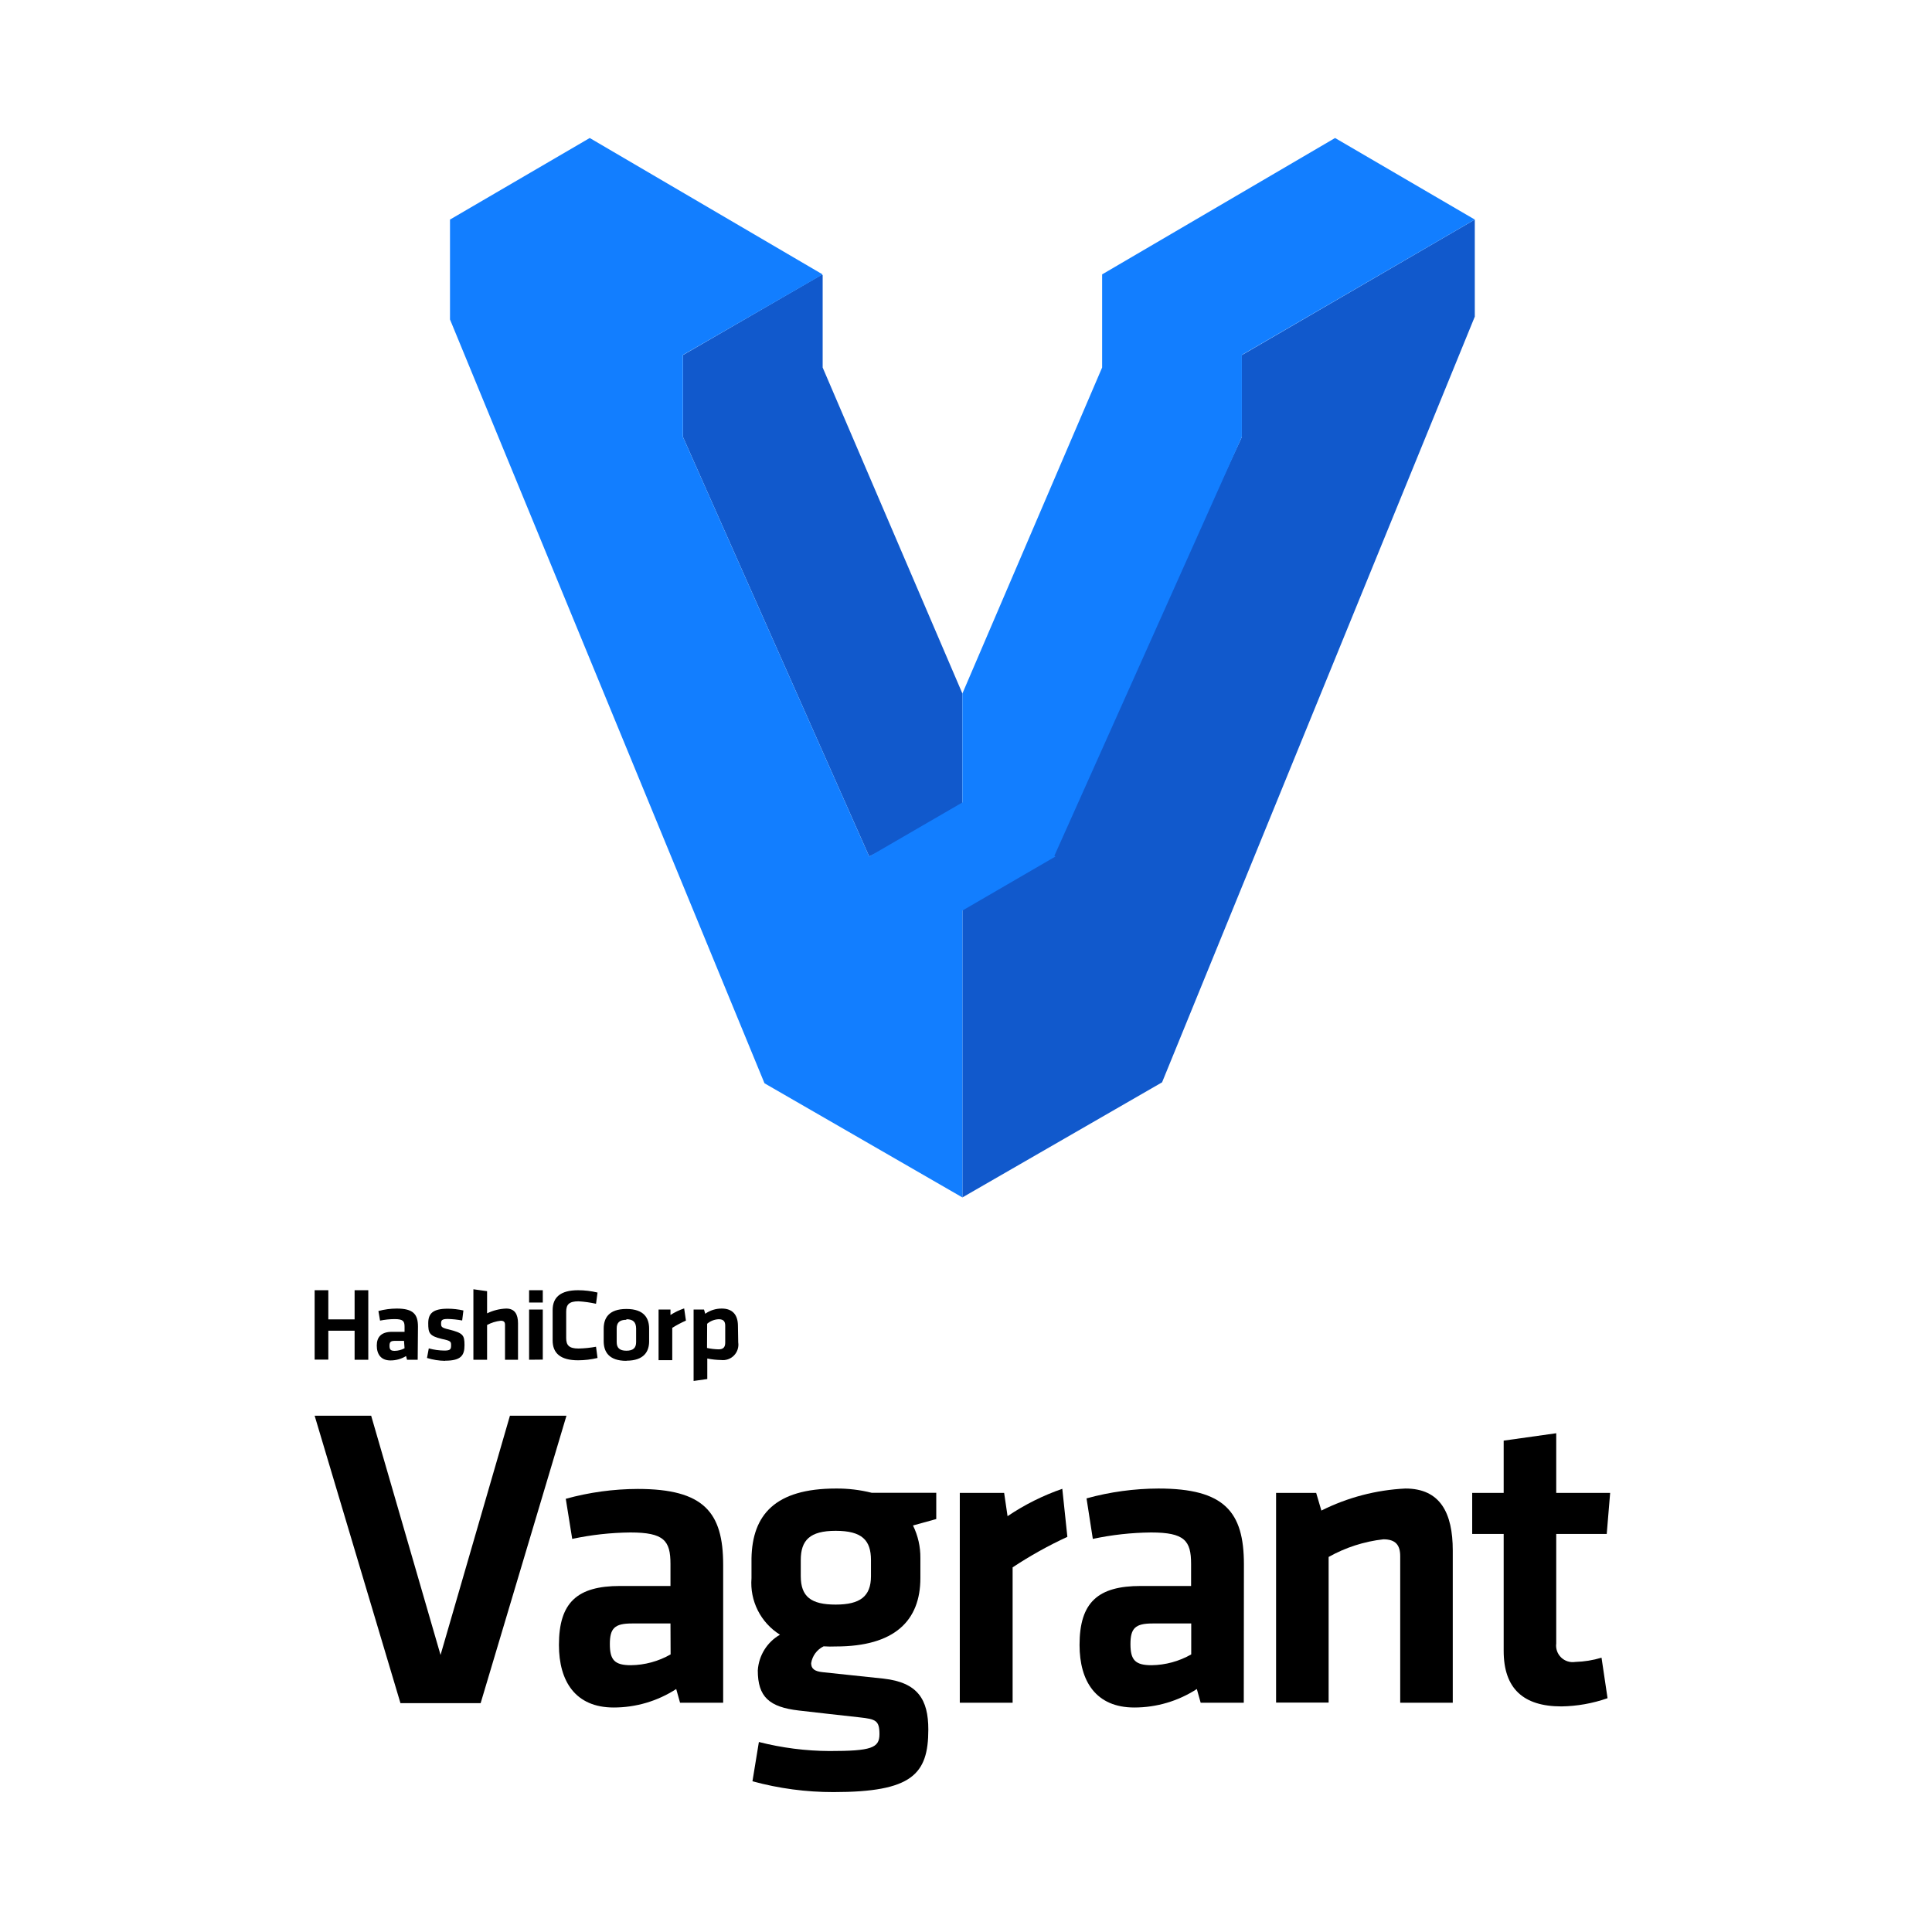
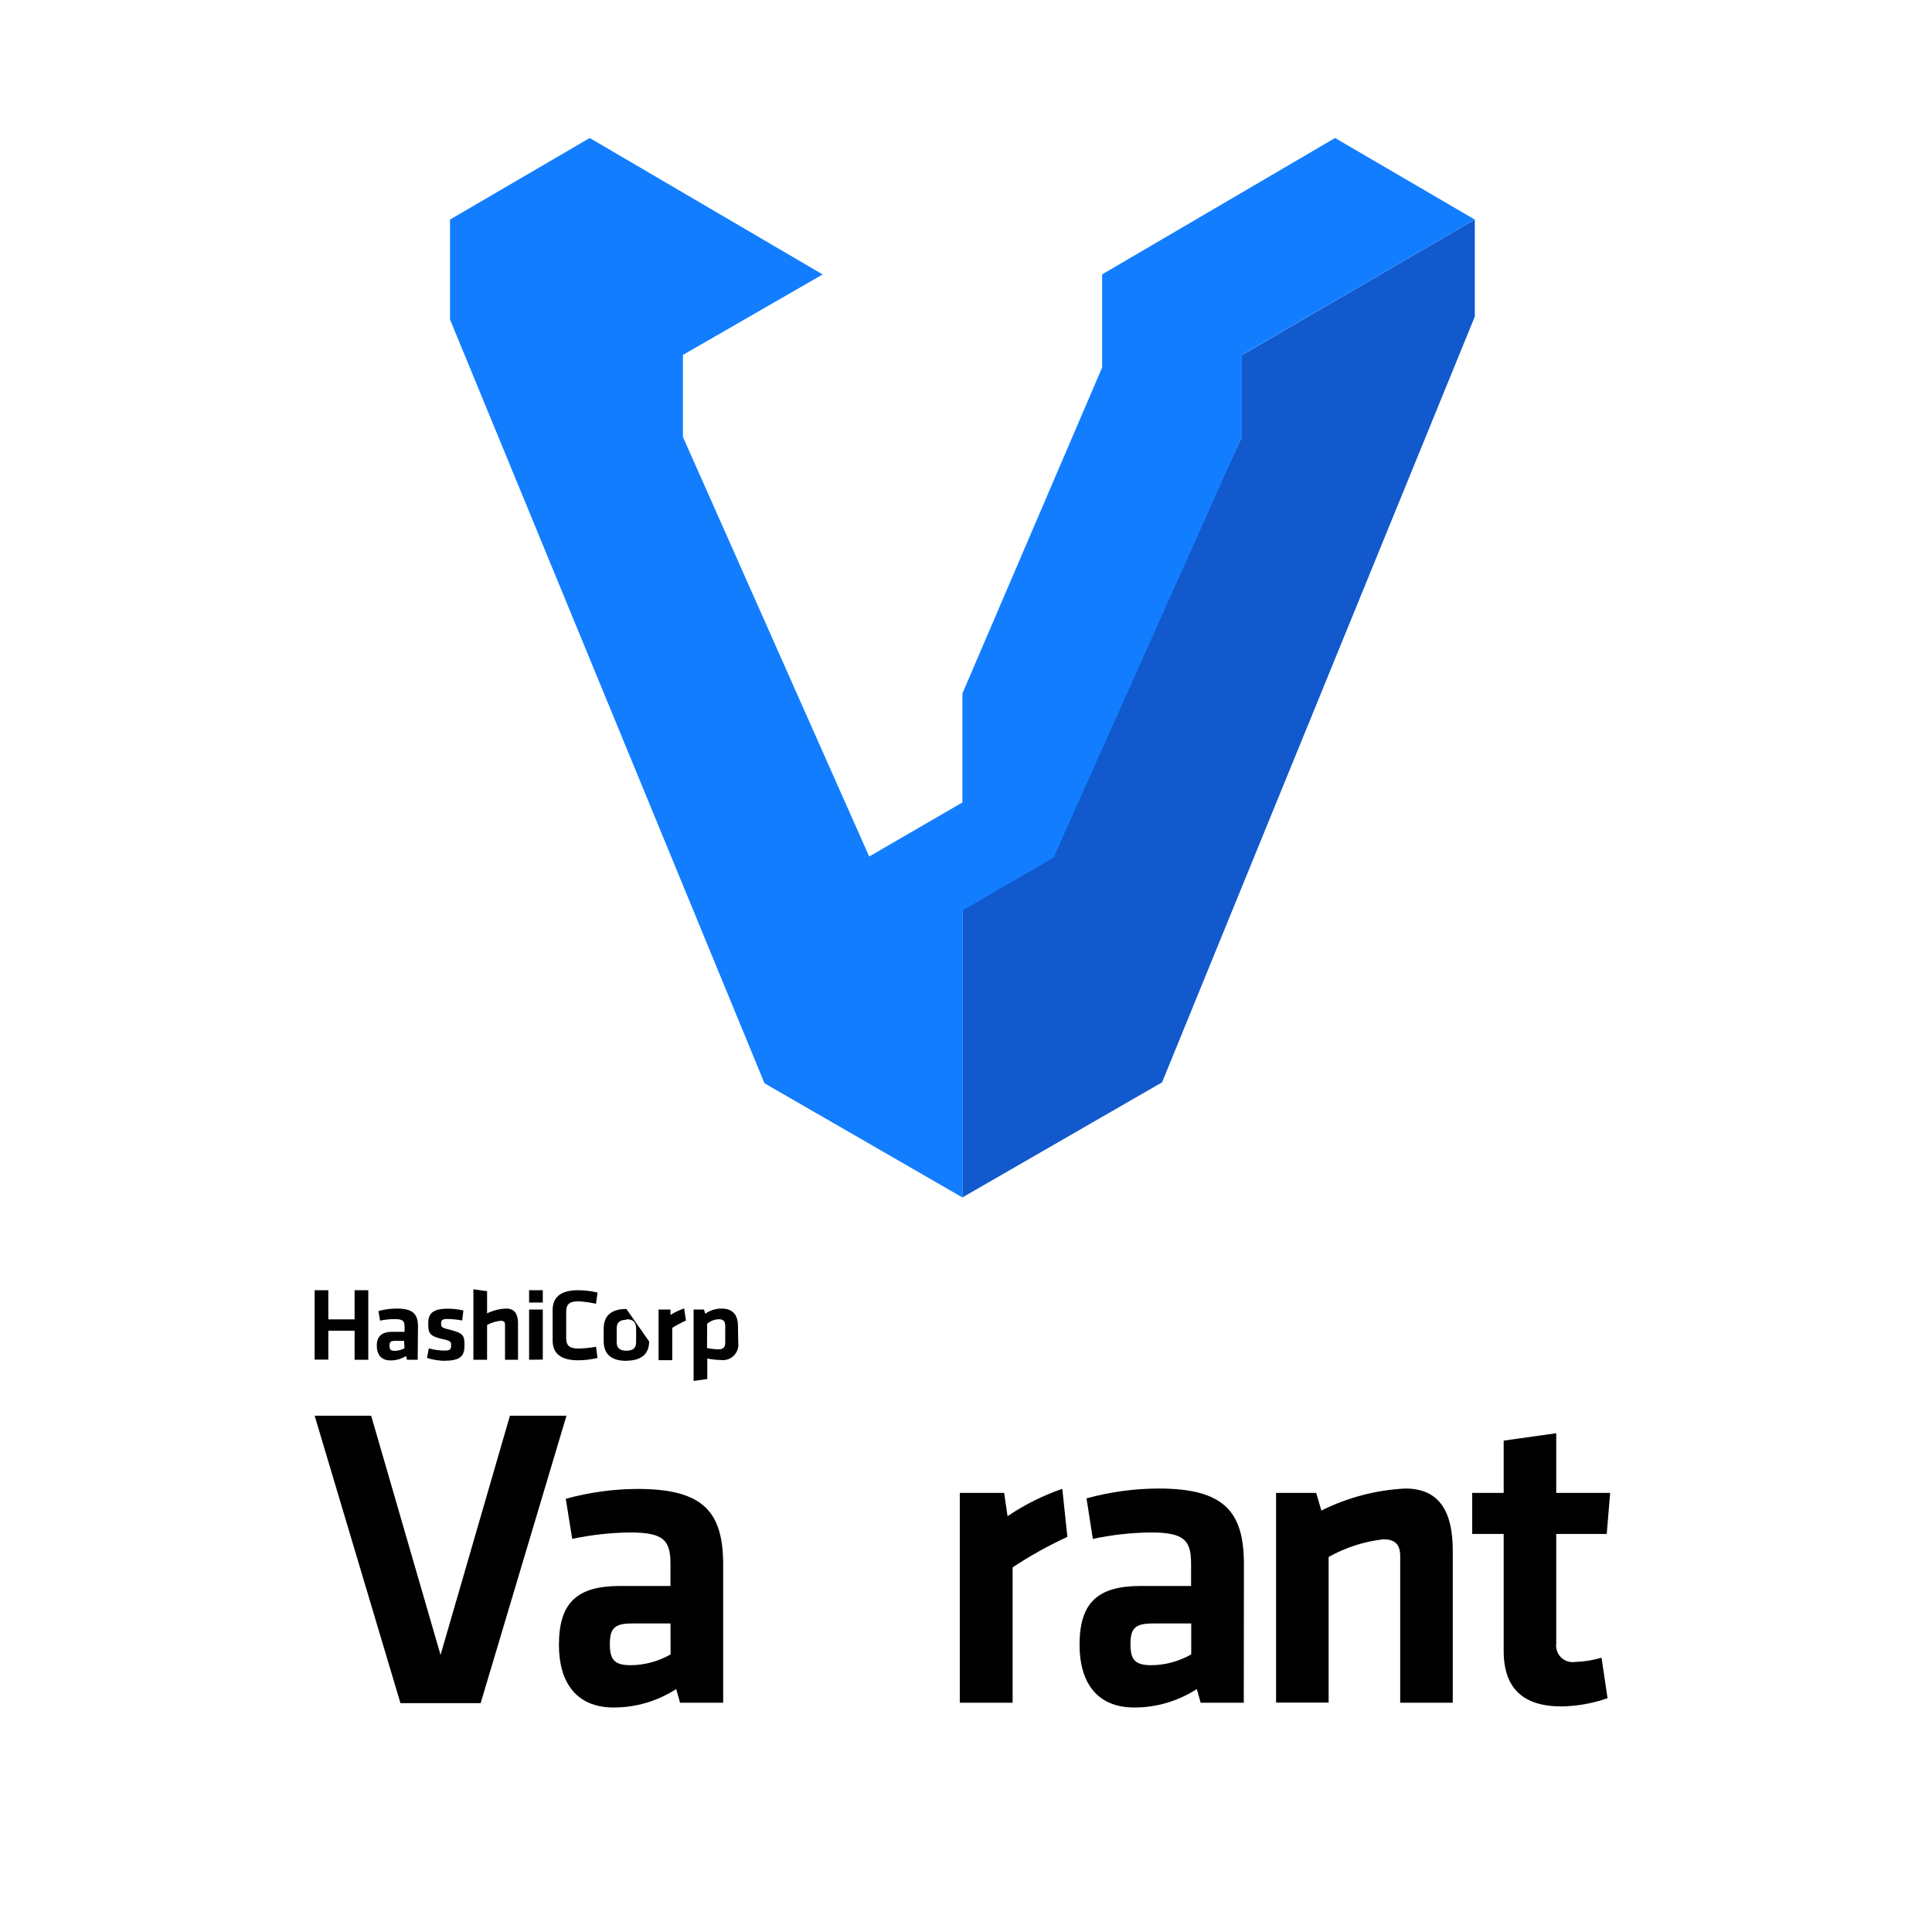
<svg xmlns="http://www.w3.org/2000/svg" width="350px" height="350px" viewBox="0 0 350 350" version="1.1">
  <title>Artboard</title>
  <desc>Created with Sketch.</desc>
  <defs />
  <g id="Page-1" stroke="none" stroke-width="1" fill="none" fill-rule="evenodd">
    <g id="Artboard" fill-rule="nonzero">
      <g id="Vagrant_VerticalLogo_FullColor" transform="translate(57, 25)">
-         <path d="M7.24,221.331 L7.24,216.074 L2.479,216.074 L2.479,221.306 L0,221.306 L0,208.736 L2.479,208.736 L2.479,214.017 L7.24,214.017 L7.24,208.736 L9.719,208.736 L9.719,221.331 L7.24,221.331 Z M18.669,221.331 L16.736,221.331 L16.562,220.661 C15.713,221.185 14.733,221.46 13.736,221.455 C12,221.455 11.256,220.314 11.256,218.752 C11.256,217.19 12.099,216.273 14.008,216.273 L16.289,216.273 L16.289,215.331 C16.289,214.314 15.992,213.967 14.479,213.967 C13.597,213.973 12.716,214.065 11.851,214.24 L11.554,212.504 C12.637,212.211 13.754,212.061 14.876,212.058 C17.851,212.058 18.719,213.074 18.719,215.331 L18.669,221.331 Z M16.19,217.909 L14.554,217.909 C13.785,217.909 13.562,218.107 13.562,218.802 C13.562,219.496 13.785,219.719 14.504,219.719 C15.129,219.709 15.741,219.548 16.289,219.248 L16.19,217.909 Z M23.628,221.529 C22.518,221.513 21.416,221.338 20.355,221.008 L20.678,219.273 C21.599,219.527 22.549,219.66 23.504,219.669 C24.545,219.669 24.719,219.446 24.719,218.752 C24.719,218.058 24.719,217.909 23.058,217.562 C20.752,217.017 20.579,216.471 20.579,214.711 C20.579,212.95 21.421,212.083 24.124,212.083 C25.075,212.086 26.023,212.194 26.95,212.405 L26.727,214.215 C25.868,214.059 24.997,213.967 24.124,213.942 C23.083,213.942 22.909,214.165 22.909,214.736 C22.909,215.306 22.909,215.529 24.248,215.826 C26.901,216.496 27.149,216.843 27.149,218.702 C27.149,220.562 26.504,221.504 23.628,221.504 L23.628,221.529 Z M34.488,221.331 L34.488,214.983 C34.488,214.488 34.264,214.264 33.719,214.264 C32.851,214.358 32.009,214.619 31.24,215.033 L31.24,221.331 L28.76,221.331 L28.76,208.562 L31.24,208.909 L31.24,212.926 C32.323,212.397 33.506,212.101 34.711,212.058 C36.273,212.058 36.843,213.124 36.843,214.736 L36.843,221.331 L34.488,221.331 Z M38.851,210.967 L38.851,208.736 L41.331,208.736 L41.331,210.967 L38.851,210.967 Z M38.851,221.331 L38.851,212.231 L41.331,212.231 L41.331,221.306 L38.851,221.331 Z M43.116,212.331 C43.116,210.05 44.504,208.736 47.727,208.736 C48.913,208.738 50.095,208.88 51.248,209.157 L50.975,211.19 C49.931,210.956 48.87,210.807 47.802,210.744 C46.116,210.744 45.57,211.314 45.57,212.628 L45.57,217.413 C45.57,218.727 46.116,219.298 47.802,219.298 C48.866,219.275 49.928,219.168 50.975,218.975 L51.248,221.008 C50.095,221.285 48.913,221.427 47.727,221.43 C44.504,221.43 43.116,220.116 43.116,217.835 L43.116,212.331 Z M56.479,221.529 C53.231,221.529 52.364,219.818 52.364,217.959 L52.364,215.702 C52.364,213.843 53.231,212.132 56.479,212.132 C59.727,212.132 60.595,213.843 60.595,215.702 L60.595,218.008 C60.595,219.793 59.702,221.504 56.479,221.504 L56.479,221.529 Z M56.479,214.091 C55.215,214.091 54.719,214.636 54.719,215.653 L54.719,218.132 C54.719,219.149 55.215,219.694 56.479,219.694 C57.744,219.694 58.24,219.149 58.24,218.132 L58.24,215.653 C58.215,214.537 57.719,213.992 56.479,213.992 L56.479,214.091 Z M67.264,214.24 C66.406,214.615 65.578,215.055 64.785,215.554 L64.785,221.405 L62.306,221.405 L62.306,212.231 L64.463,212.231 L64.463,213.223 C65.235,212.722 66.068,212.322 66.942,212.033 L67.264,214.24 Z M76.736,218.182 C76.867,219.05 76.583,219.93 75.97,220.559 C75.356,221.187 74.483,221.491 73.612,221.38 C72.779,221.365 71.949,221.274 71.132,221.107 L71.132,224.826 L68.653,225.174 L68.653,212.231 L70.537,212.231 L70.76,213 C71.636,212.378 72.686,212.049 73.76,212.058 C75.669,212.058 76.686,213.149 76.686,215.207 L76.736,218.182 Z M71.083,219.198 C71.775,219.349 72.481,219.432 73.19,219.446 C74.033,219.446 74.38,219.05 74.38,218.231 L74.38,215.157 C74.38,214.413 74.083,213.992 73.215,213.992 C72.44,214.018 71.697,214.306 71.107,214.81 L71.083,219.198 Z" id="Shape" fill="#000000" />
+         <path d="M7.24,221.331 L7.24,216.074 L2.479,216.074 L2.479,221.306 L0,221.306 L0,208.736 L2.479,208.736 L2.479,214.017 L7.24,214.017 L7.24,208.736 L9.719,208.736 L9.719,221.331 L7.24,221.331 Z M18.669,221.331 L16.736,221.331 L16.562,220.661 C15.713,221.185 14.733,221.46 13.736,221.455 C12,221.455 11.256,220.314 11.256,218.752 C11.256,217.19 12.099,216.273 14.008,216.273 L16.289,216.273 L16.289,215.331 C16.289,214.314 15.992,213.967 14.479,213.967 C13.597,213.973 12.716,214.065 11.851,214.24 L11.554,212.504 C12.637,212.211 13.754,212.061 14.876,212.058 C17.851,212.058 18.719,213.074 18.719,215.331 L18.669,221.331 Z M16.19,217.909 L14.554,217.909 C13.785,217.909 13.562,218.107 13.562,218.802 C13.562,219.496 13.785,219.719 14.504,219.719 C15.129,219.709 15.741,219.548 16.289,219.248 L16.19,217.909 Z M23.628,221.529 C22.518,221.513 21.416,221.338 20.355,221.008 L20.678,219.273 C21.599,219.527 22.549,219.66 23.504,219.669 C24.545,219.669 24.719,219.446 24.719,218.752 C24.719,218.058 24.719,217.909 23.058,217.562 C20.752,217.017 20.579,216.471 20.579,214.711 C20.579,212.95 21.421,212.083 24.124,212.083 C25.075,212.086 26.023,212.194 26.95,212.405 L26.727,214.215 C25.868,214.059 24.997,213.967 24.124,213.942 C23.083,213.942 22.909,214.165 22.909,214.736 C22.909,215.306 22.909,215.529 24.248,215.826 C26.901,216.496 27.149,216.843 27.149,218.702 C27.149,220.562 26.504,221.504 23.628,221.504 L23.628,221.529 Z M34.488,221.331 L34.488,214.983 C34.488,214.488 34.264,214.264 33.719,214.264 C32.851,214.358 32.009,214.619 31.24,215.033 L31.24,221.331 L28.76,221.331 L28.76,208.562 L31.24,208.909 L31.24,212.926 C32.323,212.397 33.506,212.101 34.711,212.058 C36.273,212.058 36.843,213.124 36.843,214.736 L36.843,221.331 L34.488,221.331 Z M38.851,210.967 L38.851,208.736 L41.331,208.736 L41.331,210.967 L38.851,210.967 Z M38.851,221.331 L38.851,212.231 L41.331,212.231 L41.331,221.306 L38.851,221.331 Z M43.116,212.331 C43.116,210.05 44.504,208.736 47.727,208.736 C48.913,208.738 50.095,208.88 51.248,209.157 L50.975,211.19 C49.931,210.956 48.87,210.807 47.802,210.744 C46.116,210.744 45.57,211.314 45.57,212.628 L45.57,217.413 C45.57,218.727 46.116,219.298 47.802,219.298 C48.866,219.275 49.928,219.168 50.975,218.975 L51.248,221.008 C50.095,221.285 48.913,221.427 47.727,221.43 C44.504,221.43 43.116,220.116 43.116,217.835 L43.116,212.331 Z M56.479,221.529 C53.231,221.529 52.364,219.818 52.364,217.959 L52.364,215.702 C52.364,213.843 53.231,212.132 56.479,212.132 L60.595,218.008 C60.595,219.793 59.702,221.504 56.479,221.504 L56.479,221.529 Z M56.479,214.091 C55.215,214.091 54.719,214.636 54.719,215.653 L54.719,218.132 C54.719,219.149 55.215,219.694 56.479,219.694 C57.744,219.694 58.24,219.149 58.24,218.132 L58.24,215.653 C58.215,214.537 57.719,213.992 56.479,213.992 L56.479,214.091 Z M67.264,214.24 C66.406,214.615 65.578,215.055 64.785,215.554 L64.785,221.405 L62.306,221.405 L62.306,212.231 L64.463,212.231 L64.463,213.223 C65.235,212.722 66.068,212.322 66.942,212.033 L67.264,214.24 Z M76.736,218.182 C76.867,219.05 76.583,219.93 75.97,220.559 C75.356,221.187 74.483,221.491 73.612,221.38 C72.779,221.365 71.949,221.274 71.132,221.107 L71.132,224.826 L68.653,225.174 L68.653,212.231 L70.537,212.231 L70.76,213 C71.636,212.378 72.686,212.049 73.76,212.058 C75.669,212.058 76.686,213.149 76.686,215.207 L76.736,218.182 Z M71.083,219.198 C71.775,219.349 72.481,219.432 73.19,219.446 C74.033,219.446 74.38,219.05 74.38,218.231 L74.38,215.157 C74.38,214.413 74.083,213.992 73.215,213.992 C72.44,214.018 71.697,214.306 71.107,214.81 L71.083,219.198 Z" id="Shape" fill="#000000" />
        <polygon id="Shape" fill="#000000" points="35.38 231.471 45.62 231.471 30.074 283.537 15.545 283.537 0 231.471 10.24 231.471 22.81 274.81" />
        <path d="M74.008,283.463 L66.198,283.463 L65.504,280.983 C62.13,283.171 58.195,284.333 54.174,284.331 C47.231,284.331 44.256,279.57 44.256,273 C44.256,265.264 47.603,262.314 55.339,262.314 L64.463,262.314 L64.463,258.322 C64.463,254.107 63.298,252.62 57.198,252.62 C53.656,252.656 50.126,253.046 46.661,253.785 L45.496,246.521 C49.744,245.349 54.13,244.748 58.537,244.736 C70.488,244.736 74.008,248.95 74.008,258.471 L74.008,283.463 Z M64.463,269.107 L57.471,269.107 C54.347,269.107 53.479,269.975 53.479,272.851 C53.479,275.727 54.347,276.669 57.298,276.669 C59.822,276.637 62.296,275.963 64.488,274.711 L64.463,269.107 Z" id="Shape" fill="#000000" />
-         <path d="M92.207,273.248 C91,273.833 90.157,274.973 89.95,276.298 C89.95,277.314 90.57,277.785 92.058,277.934 L103.066,279.099 C109.24,279.793 111.174,282.843 111.174,288.322 C111.174,296.455 108.198,299.653 93.992,299.653 C89.034,299.66 84.097,299.001 79.314,297.694 L80.479,290.579 C84.661,291.645 88.957,292.194 93.273,292.215 C100.835,292.215 102.322,291.669 102.322,289.165 C102.322,286.661 101.628,286.438 98.727,286.116 C94.364,285.645 92.554,285.421 87.719,284.876 C82.339,284.256 80.281,282.397 80.281,277.612 C80.452,274.918 81.959,272.489 84.298,271.14 C80.801,268.958 78.812,265.009 79.14,260.901 L79.14,257.306 C79.289,249.421 83.43,244.661 94.438,244.661 C96.619,244.643 98.793,244.901 100.909,245.43 L112.612,245.43 L112.612,250.19 L108.397,251.355 C109.303,253.198 109.762,255.228 109.736,257.281 L109.736,260.876 C109.736,268.612 105.05,273.273 94.438,273.273 C93.694,273.306 92.949,273.298 92.207,273.248 L92.207,273.248 Z M94.388,252.322 C89.702,252.322 88.066,254.033 88.066,257.628 L88.066,260.529 C88.066,264.273 89.95,265.686 94.388,265.686 C98.826,265.686 100.785,264.198 100.785,260.529 L100.785,257.628 C100.785,254.033 99.174,252.322 94.388,252.322 Z" id="Shape" fill="#000000" />
        <path d="M136.364,253.413 C132.922,255.001 129.607,256.85 126.446,258.942 L126.446,283.463 L116.876,283.463 L116.876,245.455 L124.909,245.455 L125.529,249.669 C128.605,247.591 131.939,245.924 135.446,244.711 L136.364,253.413 Z" id="Shape" fill="#000000" />
        <path d="M168.322,283.463 L160.512,283.463 L159.818,280.983 C156.444,283.171 152.509,284.333 148.488,284.331 C141.545,284.331 138.57,279.57 138.57,273 C138.57,265.264 141.917,262.314 149.653,262.314 L158.777,262.314 L158.777,258.322 C158.777,254.107 157.612,252.62 151.512,252.62 C147.97,252.656 144.44,253.046 140.975,253.785 L139.835,246.446 C144.083,245.274 148.469,244.674 152.876,244.661 C164.826,244.661 168.347,248.876 168.347,258.397 L168.322,283.463 Z M158.802,269.107 L151.785,269.107 C148.661,269.107 147.793,269.975 147.793,272.851 C147.793,275.727 148.661,276.669 151.612,276.669 C154.136,276.637 156.61,275.963 158.802,274.711 L158.802,269.107 Z" id="Shape" fill="#000000" />
        <path d="M196.661,283.463 L196.661,256.909 C196.661,254.876 195.793,253.86 193.612,253.86 C190.125,254.252 186.753,255.34 183.694,257.058 L183.694,283.438 L174.174,283.438 L174.174,245.455 L181.438,245.455 L182.38,248.653 C187.121,246.277 192.306,244.917 197.603,244.661 C203.926,244.661 206.182,249.099 206.182,255.893 L206.182,283.463 L196.661,283.463 Z" id="Shape" fill="#000000" />
        <path d="M234.223,282.645 C231.536,283.588 228.715,284.09 225.868,284.132 C218.926,284.132 215.405,280.86 215.405,274.066 L215.405,252.893 L209.702,252.893 L209.702,245.455 L215.405,245.455 L215.405,235.983 L224.926,234.645 L224.926,245.455 L234.694,245.455 L234.074,252.893 L224.926,252.893 L224.926,272.727 C224.804,273.665 225.133,274.605 225.811,275.264 C226.489,275.922 227.438,276.223 228.372,276.074 C229.986,276.029 231.586,275.771 233.132,275.306 L234.223,282.645 Z" id="Shape" fill="#000000" />
        <polygon id="Shape" fill="#1159CC" points="210.174 32.355 210.174 14.777 167.975 39.322 167.975 54.149 134.207 126.967 117.347 138.62 117.347 191.926 153.521 171.074" />
-         <polygon id="Shape" fill="#1159CC" points="117.347 100.636 92.033 41.579 92.033 24.868 91.86 24.769 66.719 39.322 66.719 54.149 100.463 130.165 117.347 121.835" />
        <polygon id="Shape" fill="#127EFF" points="184.86 0 142.686 24.694 142.661 24.694 142.661 24.719 142.661 24.719 142.661 24.719 142.661 41.579 117.347 100.636 117.347 120.372 100.463 130.165 66.719 54.149 66.719 39.298 92.033 24.719 49.835 0 24.521 14.777 24.521 32.876 81.496 171.248 117.347 191.926 117.347 139.959 134.207 130.165 134.008 130.041 167.975 54.149 167.975 39.322 167.975 39.298 210.174 14.777" />
      </g>
    </g>
  </g>
</svg>